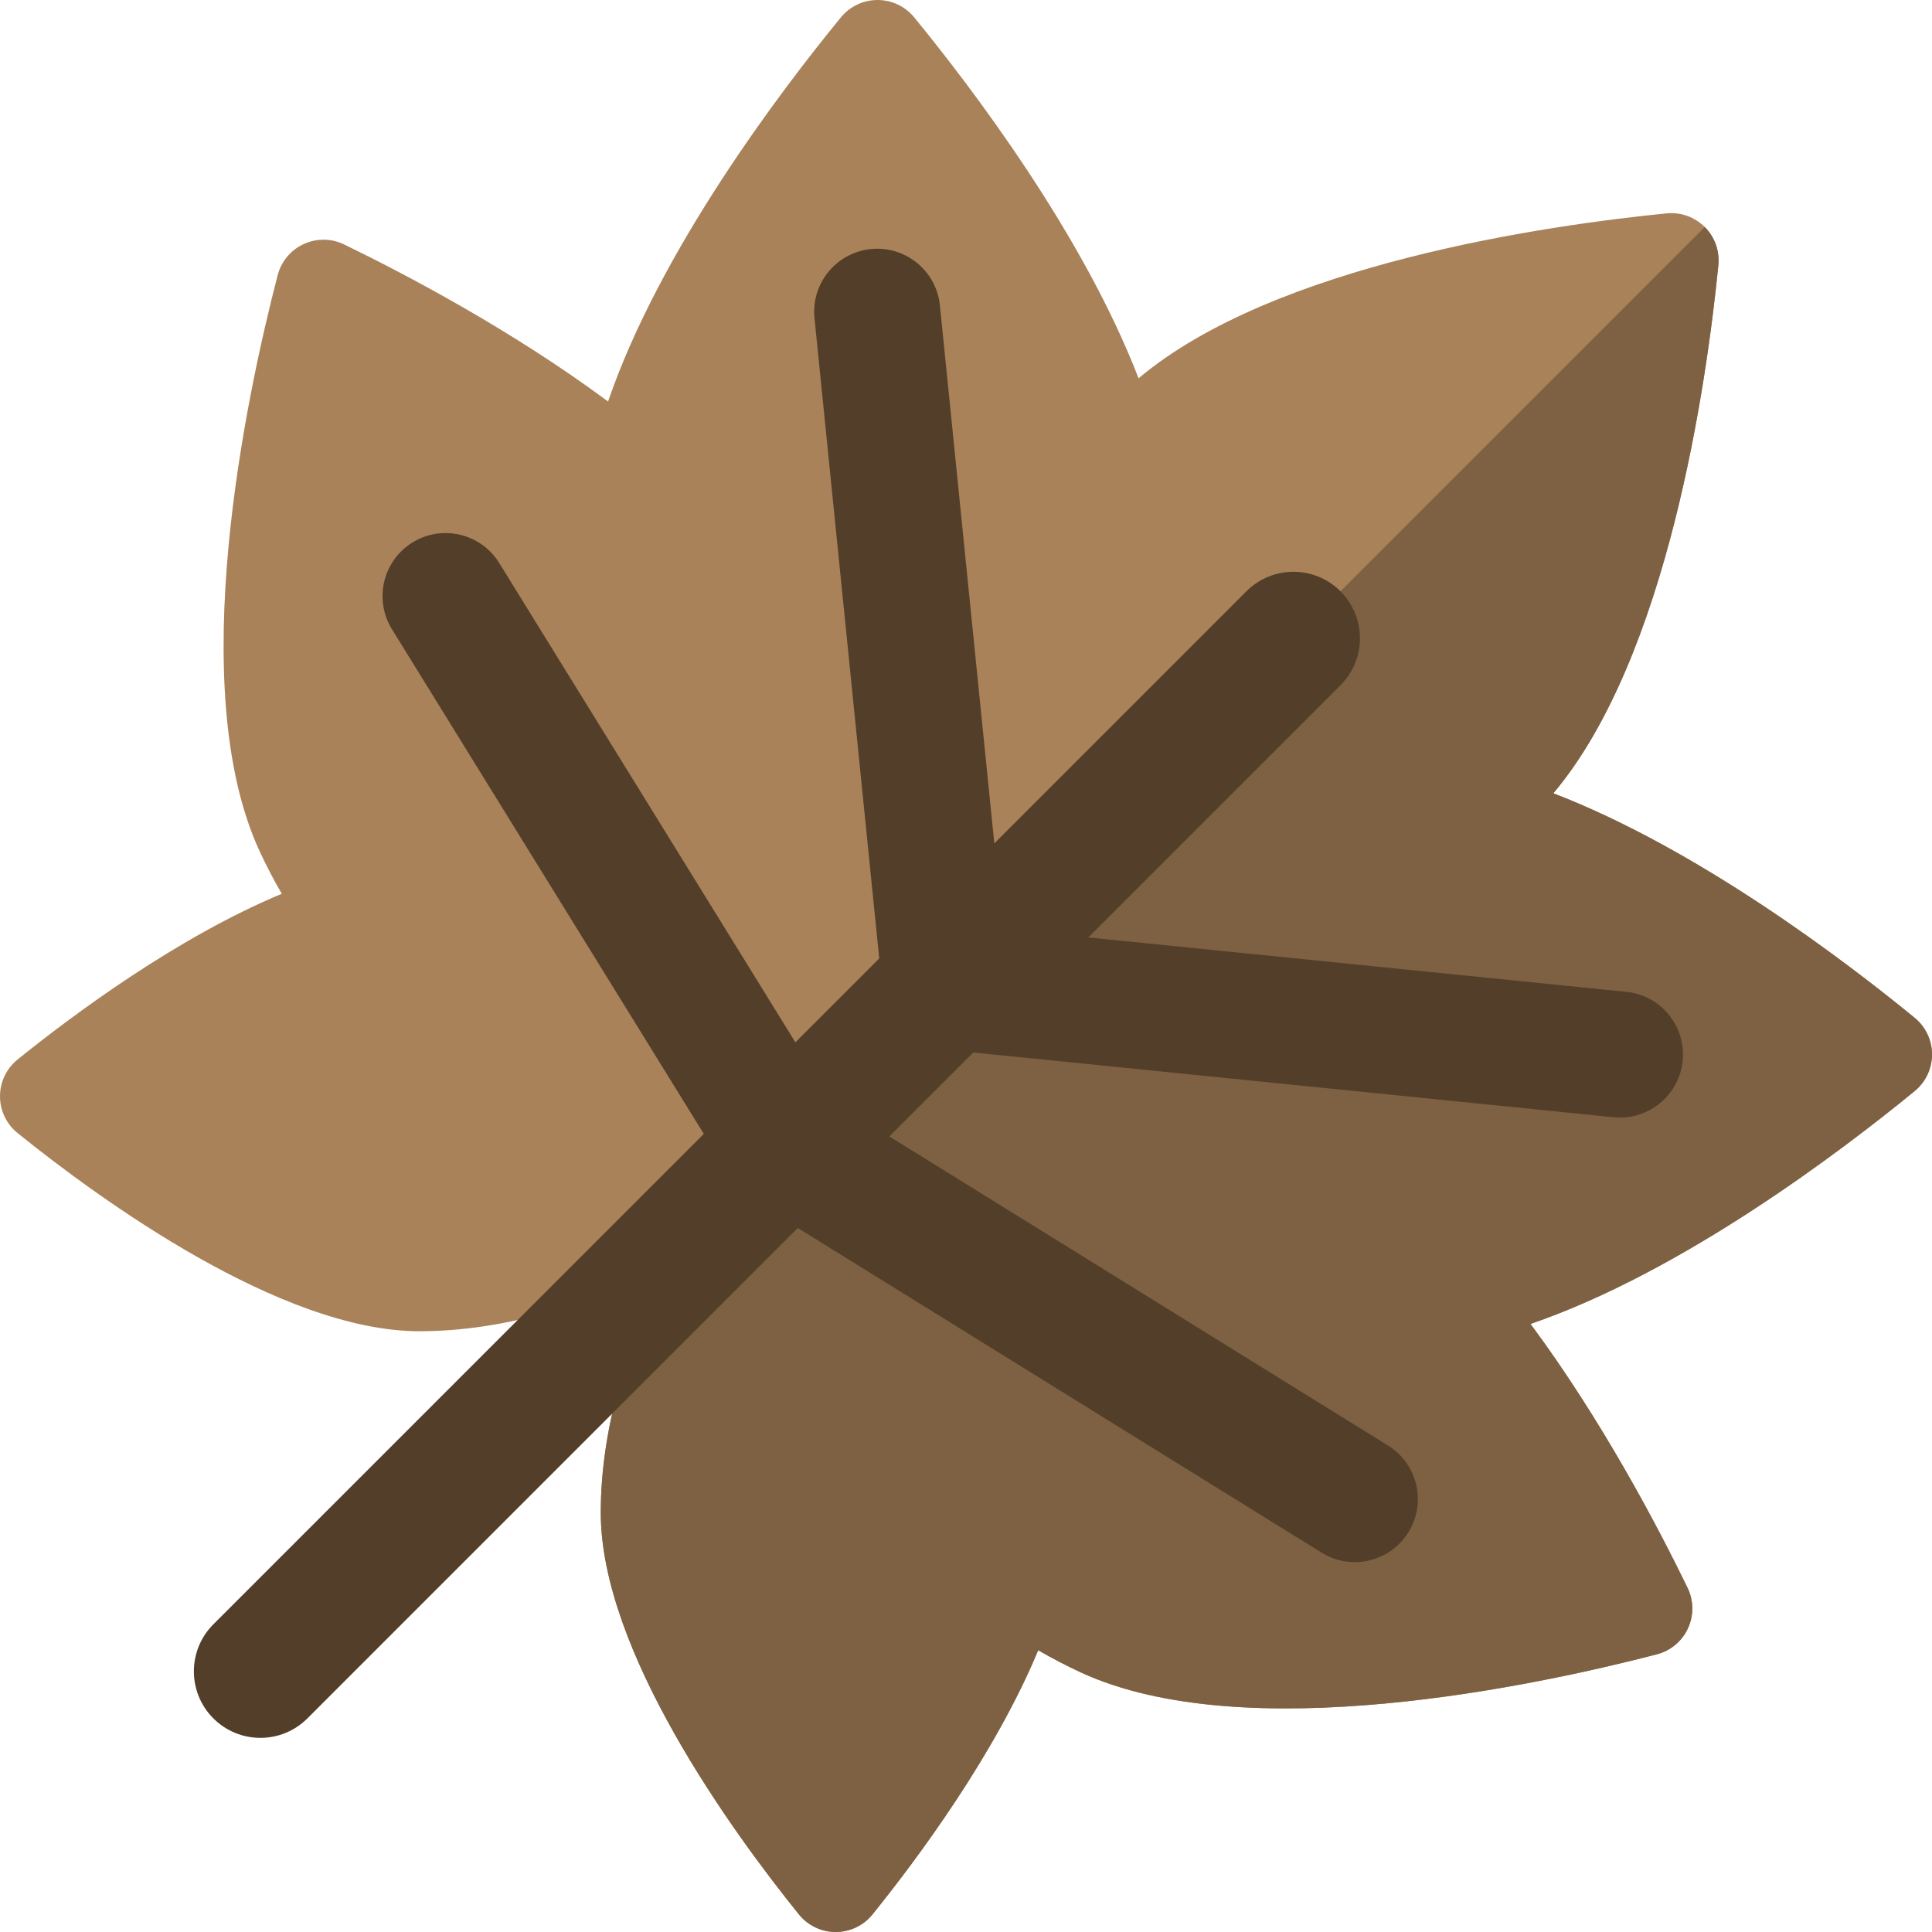
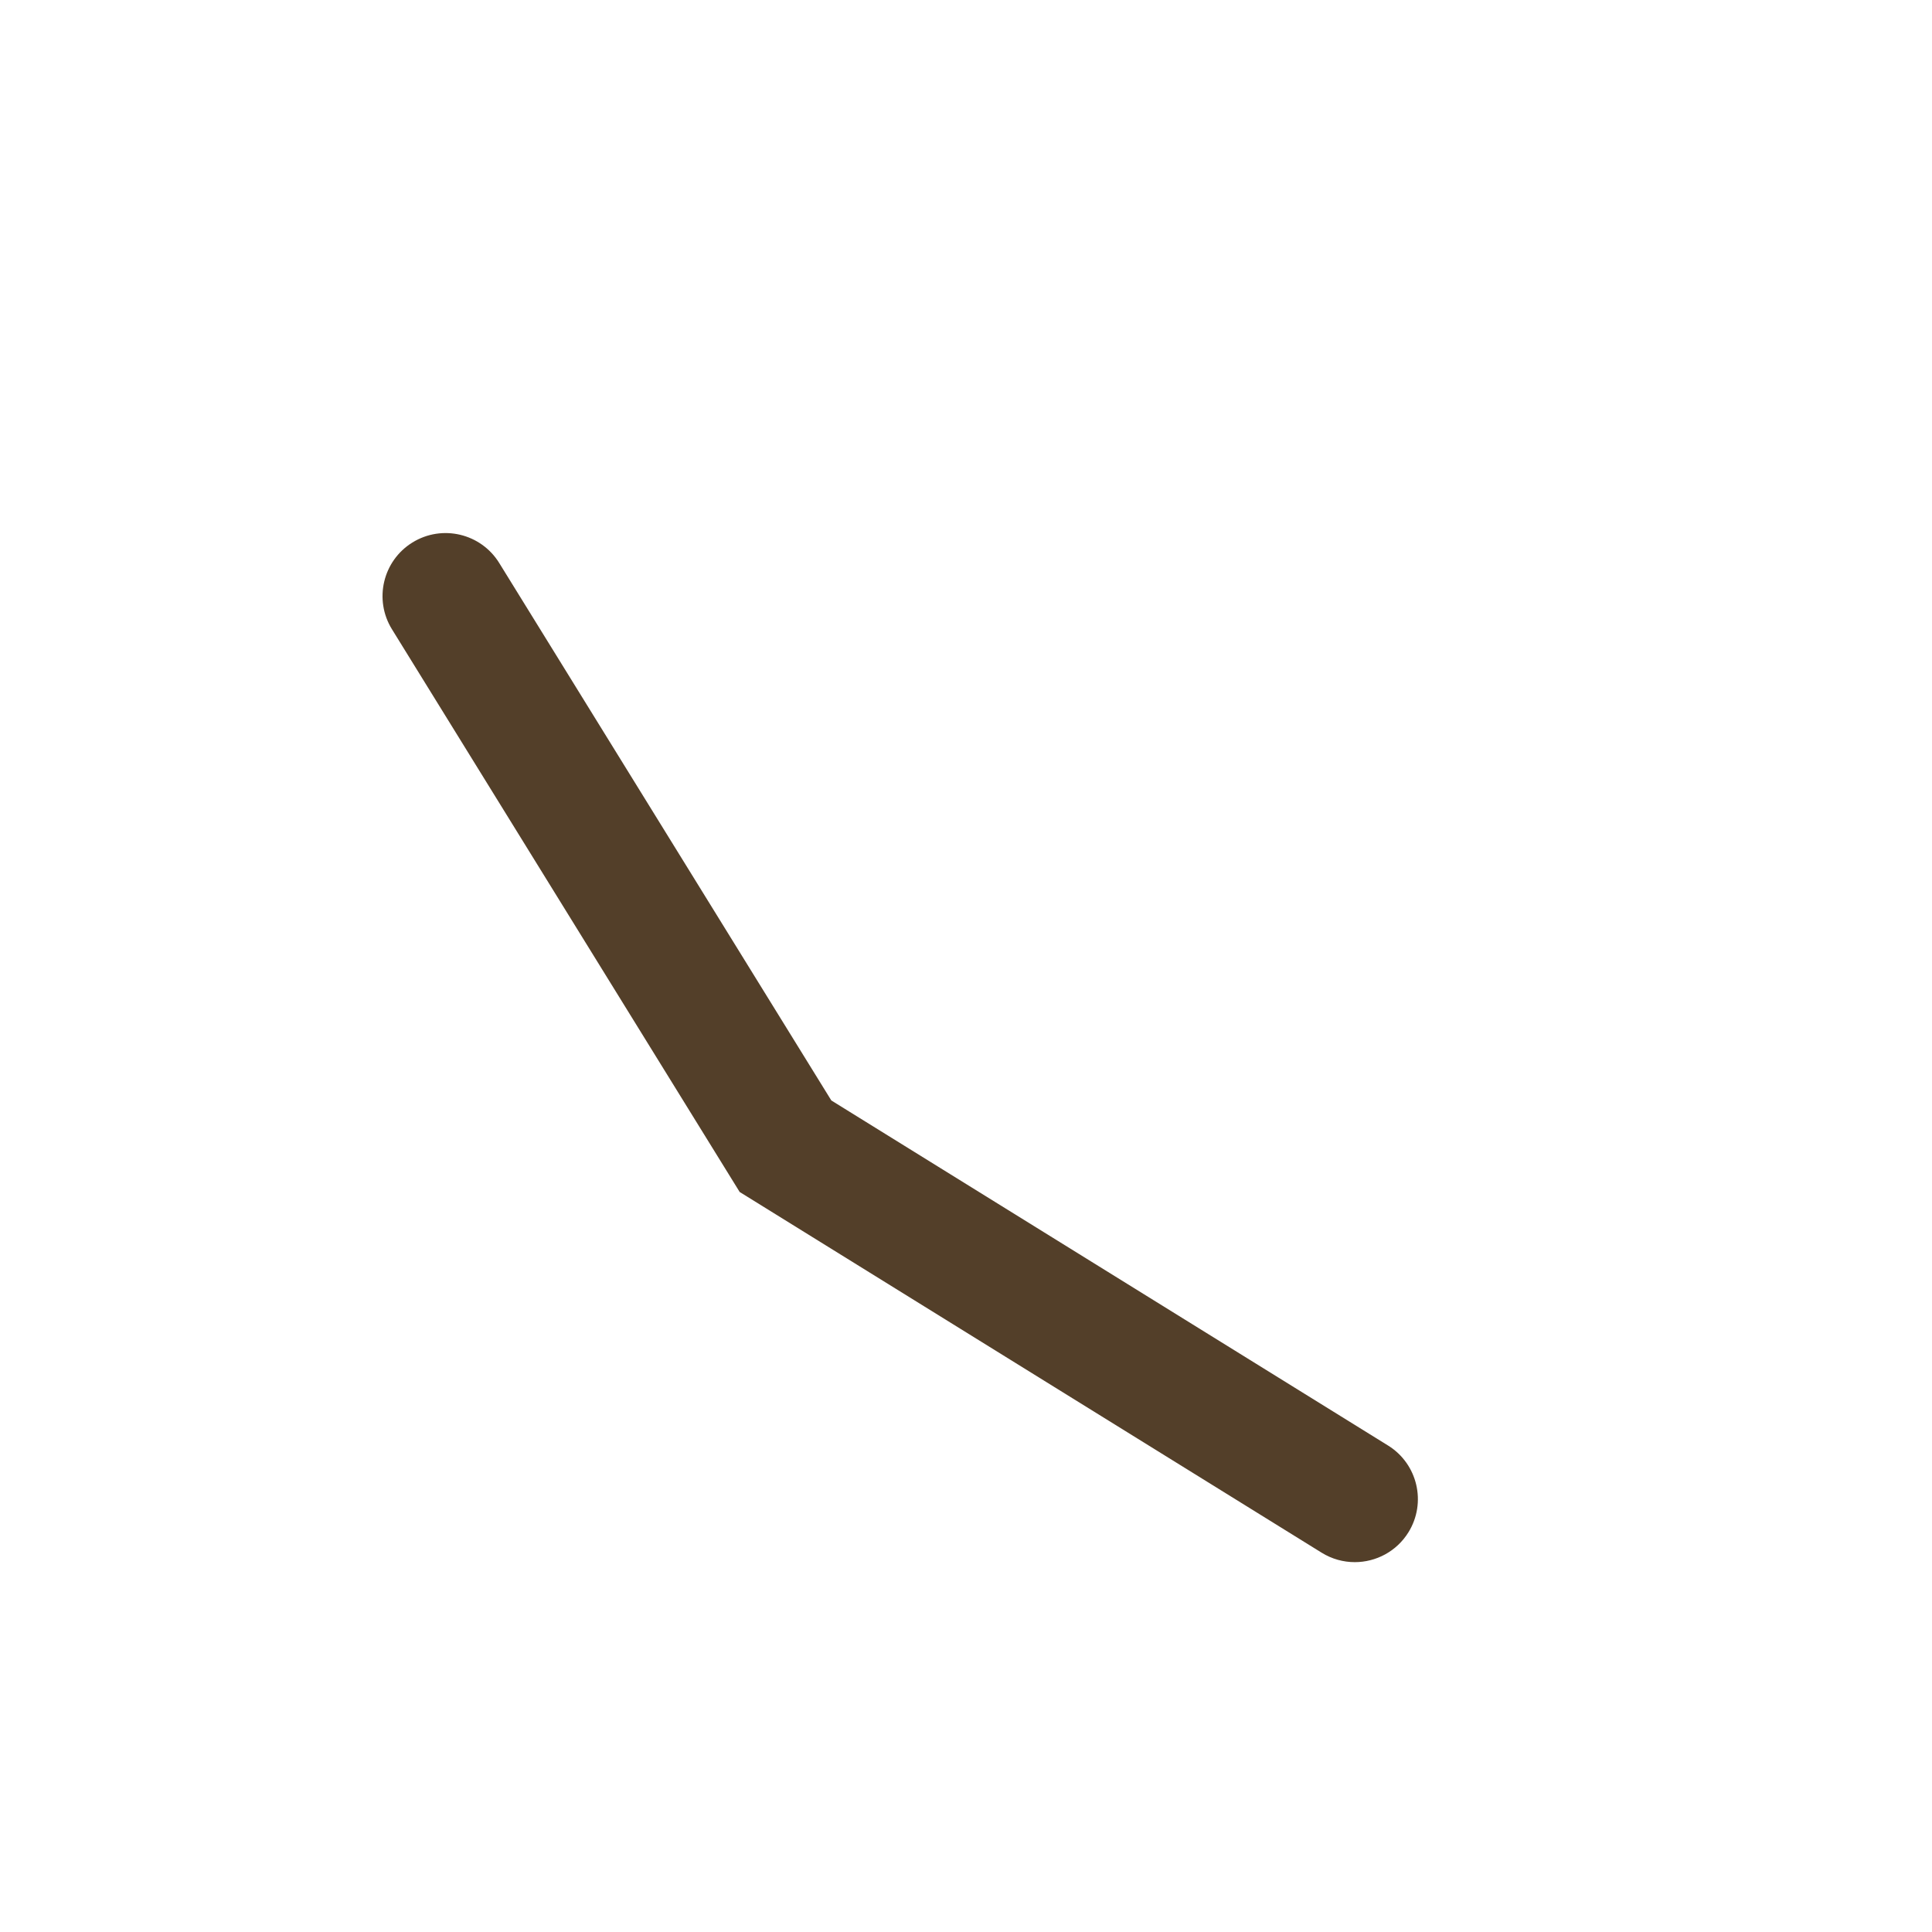
<svg xmlns="http://www.w3.org/2000/svg" height="800px" width="800px" version="1.1" id="Layer_1" viewBox="0 0 512.001 512.001" xml:space="preserve">
-   <path style="fill:#A9825A;" d="M447.315,431.538c1.576-3.409,1.549-7.352-0.091-10.731c-7.885-16.251-22.699-44.454-41.623-69.948&#10;&#09;c40.153-13.775,82.153-45.605,101.81-61.715c2.905-2.38,4.587-5.937,4.589-9.694c0.001-3.757-1.675-7.324-4.58-9.704&#10;&#09;c-18.669-15.298-57.506-44.79-95.768-59.517c30.355-36.015,40.624-108.64,43.732-139.96c0.371-3.74-0.95-7.45-3.606-10.108&#10;&#09;s-6.365-3.985-10.104-3.614c-31.305,3.106-103.909,13.368-139.939,43.705c-14.74-38.231-44.194-77.017-59.479-95.67&#10;&#09;c-2.381-2.906-5.95-4.583-9.705-4.581s-7.313,1.684-9.693,4.589c-16.109,19.658-47.94,61.658-61.715,101.81&#10;&#09;c-25.495-18.922-53.699-33.736-69.948-41.622c-3.378-1.639-7.322-1.666-10.73-0.09c-3.409,1.576-5.934,4.594-6.877,8.229&#10;&#09;c-8.287,31.929-24.877,109.152-4.8,152.639c1.768,3.829,3.742,7.602,5.884,11.308c-27.62,11.502-55.036,31.842-70.002,43.906&#10;&#09;c-2.954,2.381-4.669,5.971-4.668,9.764c0.001,3.793,1.722,7.381,4.675,9.761c21.74,17.524,69.732,52.498,106.47,52.498&#10;&#09;c22.99,0,47.282-7.604,66.597-18.535c-10.931,19.316-18.535,43.607-18.535,66.597c0,36.739,34.974,84.73,52.498,106.47&#10;&#09;c2.38,2.954,5.967,4.674,9.761,4.676c3.793,0.001,7.383-1.714,9.764-4.668c12.064-14.966,32.404-42.382,43.906-70.002&#10;&#09;c3.707,2.142,7.479,4.116,11.309,5.884c43.487,20.076,120.709,3.488,152.638-4.8C442.72,437.472,445.739,434.947,447.315,431.538z" />
-   <path style="fill:#7E6142;" d="M447.315,431.538c1.576-3.409,1.549-7.352-0.091-10.731c-7.885-16.251-22.699-44.454-41.623-69.948&#10;&#09;c40.153-13.775,82.153-45.605,101.81-61.715c2.905-2.38,4.587-5.937,4.589-9.694c0.001-3.757-1.675-7.324-4.58-9.704&#10;&#09;c-18.669-15.298-57.506-44.79-95.768-59.517c30.355-36.015,40.624-108.64,43.732-139.96c0.371-3.74-0.95-7.45-3.606-10.108&#10;&#09;c-0.001-0.001-0.002-0.002-0.004-0.003L177.589,334.342c0.051-0.029,0.105-0.056,0.155-0.085&#10;&#09;c-10.931,19.316-18.535,43.607-18.535,66.597c0,36.739,34.974,84.73,52.498,106.47c2.38,2.954,5.967,4.674,9.761,4.676&#10;&#09;c3.793,0.001,7.383-1.714,9.764-4.668c12.064-14.966,32.404-42.382,43.906-70.002c3.707,2.142,7.479,4.116,11.309,5.884&#10;&#09;c43.487,20.076,120.709,3.488,152.638-4.8C442.72,437.472,445.739,434.947,447.315,431.538z" />
  <g>
-     <path style="fill:#533F29;" d="M429.327,296.169c-0.562,0-1.129-0.028-1.7-0.086l-192.332-19.448L215.846,84.305&#10;&#09;&#09;c-0.929-9.179,5.761-17.374,14.941-18.302c9.165-0.934,17.373,5.76,18.302,14.941l16.705,165.195l165.193,16.704&#10;&#09;&#09;c9.179,0.928,15.869,9.122,14.941,18.302C445.059,289.752,437.797,296.169,429.327,296.169z" />
    <path style="fill:#533F29;" d="M359.03,413.986c-3.003,0-6.044-0.81-8.785-2.508L196.023,315.89L103.87,166.757&#10;&#09;&#09;c-4.849-7.849-2.419-18.144,5.431-22.993c7.85-4.849,18.144-2.418,22.994,5.429l88.018,142.442l147.536,91.443&#10;&#09;&#09;c7.842,4.86,10.26,15.158,5.399,23.001C370.085,411.181,364.622,413.986,359.03,413.986z" />
-     <path style="fill:#533F29;" d="M56.541,455.39c-6.883-6.883-6.883-18.044,0-24.928l273.771-273.77&#10;&#09;&#09;c6.883-6.883,18.044-6.883,24.928,0c6.883,6.883,6.883,18.044,0,24.928L81.469,455.39C74.586,462.273,63.425,462.273,56.541,455.39&#10;&#09;&#09;z" />
  </g>
</svg>